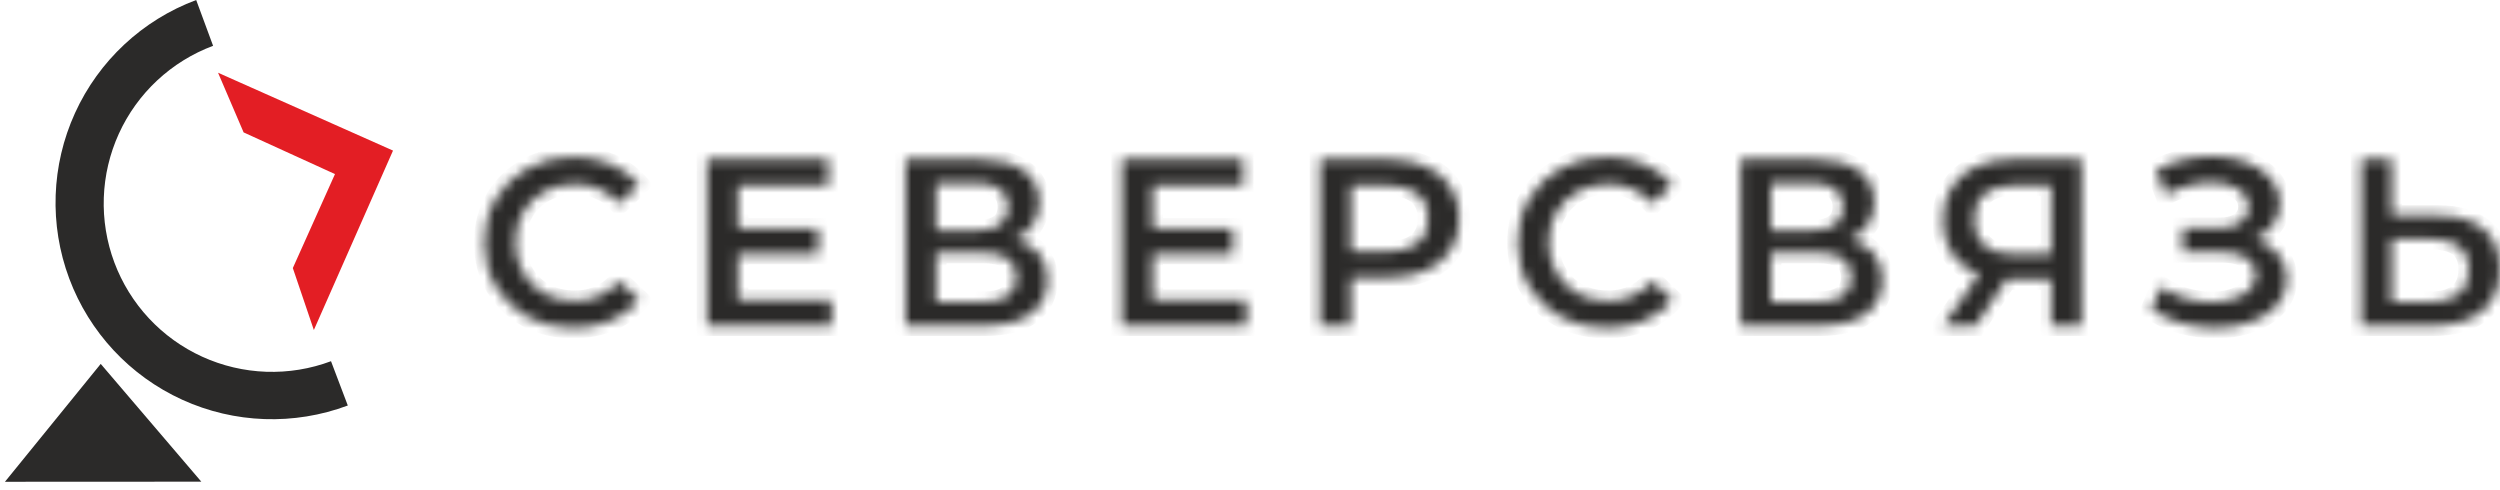
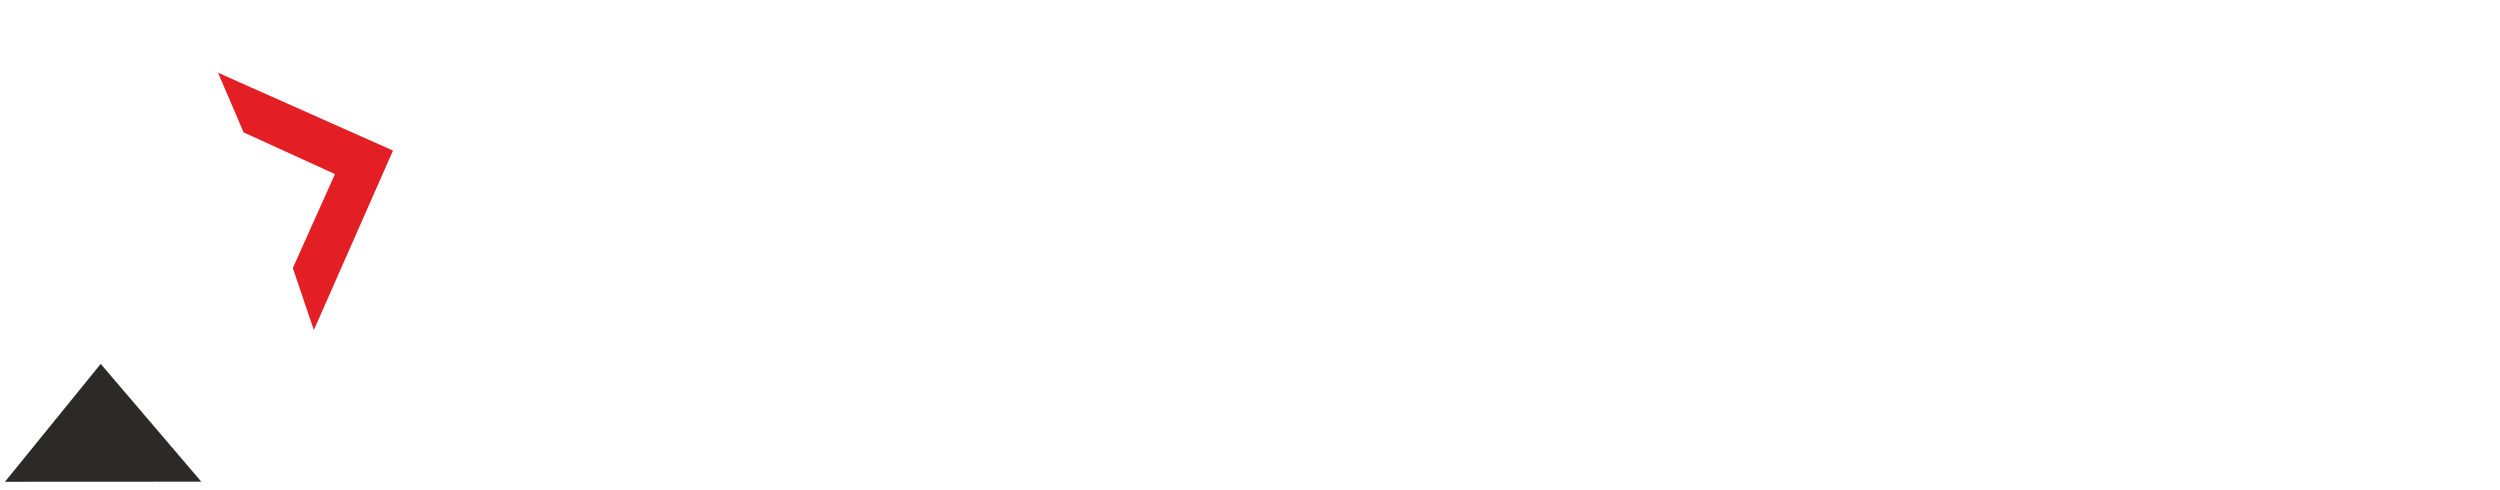
<svg xmlns="http://www.w3.org/2000/svg" width="240" height="47" viewBox="0 0 240 47" fill="none">
  <mask id="path-1-inside-1_1121_2615" fill="white">
-     <path d="M55.026 31.486C53.414 31.486 51.955 31.137 50.648 30.438C49.356 29.722 48.338 28.741 47.593 27.494C46.863 26.25 46.498 24.842 46.498 23.278C46.498 21.713 46.871 20.305 47.615 19.058C48.361 17.814 49.379 16.841 50.671 16.14C51.978 15.427 53.437 15.069 55.049 15.069C56.356 15.069 57.549 15.297 58.628 15.753C59.708 16.209 60.62 16.87 61.364 17.736L59.449 19.537C58.294 18.293 56.873 17.67 55.185 17.67C54.091 17.67 53.111 17.912 52.244 18.397C51.378 18.87 50.701 19.531 50.215 20.383C49.728 21.234 49.485 22.198 49.485 23.278C49.485 24.357 49.728 25.321 50.215 26.172C50.701 27.024 51.378 27.693 52.244 28.178C53.111 28.652 54.091 28.885 55.185 28.885C56.873 28.885 58.294 28.256 59.449 26.995L61.364 28.819C60.62 29.685 59.7 30.346 58.605 30.802C57.526 31.258 56.333 31.486 55.026 31.486ZM79.849 28.773V31.258H67.879V15.297H79.53V17.782H70.843V21.933H78.55V24.371H70.843V28.773H79.849ZM97.427 22.957C98.445 23.231 99.221 23.702 99.752 24.371C100.285 25.027 100.55 25.846 100.55 26.833C100.55 28.233 100.034 29.318 99 30.095C97.966 30.871 96.469 31.258 94.508 31.258H86.938V15.297H94.075C95.869 15.297 97.267 15.655 98.27 16.368C99.274 17.084 99.775 18.094 99.775 19.401C99.775 20.238 99.57 20.96 99.16 21.566C98.764 22.175 98.187 22.64 97.427 22.957ZM89.857 22.114H93.824C94.782 22.114 95.511 21.924 96.013 21.546C96.515 21.165 96.766 20.602 96.766 19.857C96.766 19.113 96.515 18.55 96.013 18.169C95.511 17.774 94.782 17.577 93.824 17.577H89.857V22.114ZM94.417 28.978C96.515 28.978 97.564 28.187 97.564 26.605C97.564 25.055 96.515 24.282 94.417 24.282H89.857V28.978H94.417ZM119.66 28.773V31.258H107.689V15.297H119.341V17.782H110.654V21.933H118.36V24.371H110.654V28.773H119.66ZM133.293 15.297C134.676 15.297 135.877 15.525 136.896 15.981C137.929 16.437 138.72 17.09 139.267 17.941C139.814 18.792 140.088 19.805 140.088 20.974C140.088 22.129 139.814 23.142 139.267 24.008C138.72 24.859 137.929 25.512 136.896 25.968C135.877 26.424 134.676 26.651 133.293 26.651H129.691V31.258H126.726V15.297H133.293ZM133.156 24.143C134.448 24.143 135.429 23.869 136.098 23.324C136.766 22.775 137.101 21.993 137.101 20.974C137.101 19.956 136.766 19.173 136.098 18.625C135.429 18.079 134.448 17.805 133.156 17.805H129.691V24.143H133.156ZM154.218 31.486C152.607 31.486 151.148 31.137 149.841 30.438C148.549 29.722 147.53 28.741 146.785 27.494C146.056 26.25 145.691 24.842 145.691 23.278C145.691 21.713 146.063 20.305 146.808 19.058C147.553 17.814 148.571 16.841 149.863 16.14C151.171 15.427 152.63 15.069 154.241 15.069C155.548 15.069 156.742 15.297 157.821 15.753C158.9 16.209 159.812 16.87 160.557 17.736L158.642 19.537C157.486 18.293 156.065 17.67 154.378 17.67C153.284 17.67 152.303 17.912 151.437 18.397C150.57 18.87 149.894 19.531 149.407 20.383C148.921 21.234 148.678 22.198 148.678 23.278C148.678 24.357 148.921 25.321 149.407 26.172C149.894 27.024 150.57 27.693 151.437 28.178C152.303 28.652 153.284 28.885 154.378 28.885C156.065 28.885 157.486 28.256 158.642 26.995L160.557 28.819C159.812 29.685 158.893 30.346 157.798 30.802C156.719 31.258 155.526 31.486 154.218 31.486ZM177.582 22.957C178.601 23.231 179.376 23.702 179.908 24.371C180.44 25.027 180.706 25.846 180.706 26.833C180.706 28.233 180.19 29.318 179.156 30.095C178.122 30.871 176.625 31.258 174.664 31.258H167.094V15.297H174.231C176.024 15.297 177.423 15.655 178.426 16.368C179.429 17.084 179.931 18.094 179.931 19.401C179.931 20.238 179.726 20.96 179.315 21.566C178.92 22.175 178.343 22.64 177.582 22.957ZM170.013 22.114H173.98C174.938 22.114 175.667 21.924 176.169 21.546C176.67 21.165 176.921 20.602 176.921 19.857C176.921 19.113 176.67 18.55 176.169 18.169C175.667 17.774 174.938 17.577 173.98 17.577H170.013V22.114ZM174.573 28.978C176.67 28.978 177.719 28.187 177.719 26.605C177.719 25.055 176.67 24.282 174.573 24.282H170.013V28.978H174.573ZM199.821 15.297V31.258H196.902V26.81H192.958H192.638L189.674 31.258H186.551L189.971 26.334C188.861 25.921 188.002 25.278 187.394 24.395C186.801 23.497 186.505 22.418 186.505 21.156C186.505 19.941 186.779 18.893 187.326 18.01C187.873 17.13 188.648 16.46 189.652 16.004C190.655 15.534 191.833 15.297 193.186 15.297H199.821ZM193.277 17.805C192.061 17.805 191.126 18.085 190.472 18.648C189.834 19.211 189.515 20.034 189.515 21.11C189.515 22.161 189.826 22.974 190.45 23.552C191.073 24.115 191.977 24.395 193.163 24.395H196.902V17.805H193.277ZM216.475 22.934C217.433 23.24 218.177 23.734 218.71 24.418C219.257 25.087 219.531 25.878 219.531 26.79C219.531 27.745 219.219 28.582 218.596 29.298C217.972 29.997 217.136 30.536 216.088 30.914C215.054 31.295 213.921 31.486 212.69 31.486C211.626 31.486 210.554 31.342 209.475 31.053C208.411 30.75 207.423 30.3 206.511 29.708L207.469 27.541C208.168 28.014 208.943 28.378 209.795 28.634C210.646 28.88 211.489 29.001 212.325 29.001C213.526 29.001 214.522 28.764 215.312 28.294C216.118 27.823 216.521 27.177 216.521 26.354C216.521 25.656 216.232 25.125 215.654 24.758C215.077 24.395 214.278 24.213 213.26 24.213H209.544V21.886H213.032C213.914 21.886 214.606 21.705 215.107 21.338C215.609 20.974 215.86 20.481 215.86 19.857C215.86 19.113 215.518 18.536 214.834 18.126C214.165 17.713 213.306 17.508 212.257 17.508C211.542 17.508 210.805 17.615 210.045 17.828C209.285 18.025 208.571 18.322 207.902 18.717L206.967 16.322C207.788 15.883 208.654 15.557 209.567 15.343C210.494 15.115 211.413 15 212.325 15C213.511 15 214.598 15.182 215.586 15.548C216.589 15.912 217.387 16.437 217.98 17.121C218.573 17.791 218.869 18.582 218.869 19.494C218.869 20.282 218.656 20.974 218.231 21.566C217.805 22.161 217.22 22.617 216.475 22.934ZM234.018 20.7C235.934 20.7 237.401 21.133 238.419 22.002C239.453 22.853 239.969 24.12 239.969 25.809C239.969 27.572 239.407 28.926 238.282 29.867C237.157 30.793 235.577 31.258 233.539 31.258H226.676V15.297H229.595V20.7H234.018ZM233.403 28.978C234.558 28.978 235.447 28.712 236.07 28.178C236.694 27.647 237.005 26.874 237.005 25.855C237.005 23.924 235.805 22.957 233.403 22.957H229.595V28.978H233.403Z" />
-   </mask>
-   <path d="M55.026 31.486C53.414 31.486 51.955 31.137 50.648 30.438C49.356 29.722 48.338 28.741 47.593 27.494C46.863 26.25 46.498 24.842 46.498 23.278C46.498 21.713 46.871 20.305 47.615 19.058C48.361 17.814 49.379 16.841 50.671 16.14C51.978 15.427 53.437 15.069 55.049 15.069C56.356 15.069 57.549 15.297 58.628 15.753C59.708 16.209 60.62 16.87 61.364 17.736L59.449 19.537C58.294 18.293 56.873 17.67 55.185 17.67C54.091 17.67 53.111 17.912 52.244 18.397C51.378 18.87 50.701 19.531 50.215 20.383C49.728 21.234 49.485 22.198 49.485 23.278C49.485 24.357 49.728 25.321 50.215 26.172C50.701 27.024 51.378 27.693 52.244 28.178C53.111 28.652 54.091 28.885 55.185 28.885C56.873 28.885 58.294 28.256 59.449 26.995L61.364 28.819C60.62 29.685 59.7 30.346 58.605 30.802C57.526 31.258 56.333 31.486 55.026 31.486ZM79.849 28.773V31.258H67.879V15.297H79.53V17.782H70.843V21.933H78.55V24.371H70.843V28.773H79.849ZM97.427 22.957C98.445 23.231 99.221 23.702 99.752 24.371C100.285 25.027 100.55 25.846 100.55 26.833C100.55 28.233 100.034 29.318 99 30.095C97.966 30.871 96.469 31.258 94.508 31.258H86.938V15.297H94.075C95.869 15.297 97.267 15.655 98.27 16.368C99.274 17.084 99.775 18.094 99.775 19.401C99.775 20.238 99.57 20.96 99.16 21.566C98.764 22.175 98.187 22.64 97.427 22.957ZM89.857 22.114H93.824C94.782 22.114 95.511 21.924 96.013 21.546C96.515 21.165 96.766 20.602 96.766 19.857C96.766 19.113 96.515 18.55 96.013 18.169C95.511 17.774 94.782 17.577 93.824 17.577H89.857V22.114ZM94.417 28.978C96.515 28.978 97.564 28.187 97.564 26.605C97.564 25.055 96.515 24.282 94.417 24.282H89.857V28.978H94.417ZM119.66 28.773V31.258H107.689V15.297H119.341V17.782H110.654V21.933H118.36V24.371H110.654V28.773H119.66ZM133.293 15.297C134.676 15.297 135.877 15.525 136.896 15.981C137.929 16.437 138.72 17.09 139.267 17.941C139.814 18.792 140.088 19.805 140.088 20.974C140.088 22.129 139.814 23.142 139.267 24.008C138.72 24.859 137.929 25.512 136.896 25.968C135.877 26.424 134.676 26.651 133.293 26.651H129.691V31.258H126.726V15.297H133.293ZM133.156 24.143C134.448 24.143 135.429 23.869 136.098 23.324C136.766 22.775 137.101 21.993 137.101 20.974C137.101 19.956 136.766 19.173 136.098 18.625C135.429 18.079 134.448 17.805 133.156 17.805H129.691V24.143H133.156ZM154.218 31.486C152.607 31.486 151.148 31.137 149.841 30.438C148.549 29.722 147.53 28.741 146.785 27.494C146.056 26.25 145.691 24.842 145.691 23.278C145.691 21.713 146.063 20.305 146.808 19.058C147.553 17.814 148.571 16.841 149.863 16.14C151.171 15.427 152.63 15.069 154.241 15.069C155.548 15.069 156.742 15.297 157.821 15.753C158.9 16.209 159.812 16.87 160.557 17.736L158.642 19.537C157.486 18.293 156.065 17.67 154.378 17.67C153.284 17.67 152.303 17.912 151.437 18.397C150.57 18.87 149.894 19.531 149.407 20.383C148.921 21.234 148.678 22.198 148.678 23.278C148.678 24.357 148.921 25.321 149.407 26.172C149.894 27.024 150.57 27.693 151.437 28.178C152.303 28.652 153.284 28.885 154.378 28.885C156.065 28.885 157.486 28.256 158.642 26.995L160.557 28.819C159.812 29.685 158.893 30.346 157.798 30.802C156.719 31.258 155.526 31.486 154.218 31.486ZM177.582 22.957C178.601 23.231 179.376 23.702 179.908 24.371C180.44 25.027 180.706 25.846 180.706 26.833C180.706 28.233 180.19 29.318 179.156 30.095C178.122 30.871 176.625 31.258 174.664 31.258H167.094V15.297H174.231C176.024 15.297 177.423 15.655 178.426 16.368C179.429 17.084 179.931 18.094 179.931 19.401C179.931 20.238 179.726 20.96 179.315 21.566C178.92 22.175 178.343 22.64 177.582 22.957ZM170.013 22.114H173.98C174.938 22.114 175.667 21.924 176.169 21.546C176.67 21.165 176.921 20.602 176.921 19.857C176.921 19.113 176.67 18.55 176.169 18.169C175.667 17.774 174.938 17.577 173.98 17.577H170.013V22.114ZM174.573 28.978C176.67 28.978 177.719 28.187 177.719 26.605C177.719 25.055 176.67 24.282 174.573 24.282H170.013V28.978H174.573ZM199.821 15.297V31.258H196.902V26.81H192.958H192.638L189.674 31.258H186.551L189.971 26.334C188.861 25.921 188.002 25.278 187.394 24.395C186.801 23.497 186.505 22.418 186.505 21.156C186.505 19.941 186.779 18.893 187.326 18.01C187.873 17.13 188.648 16.46 189.652 16.004C190.655 15.534 191.833 15.297 193.186 15.297H199.821ZM193.277 17.805C192.061 17.805 191.126 18.085 190.472 18.648C189.834 19.211 189.515 20.034 189.515 21.11C189.515 22.161 189.826 22.974 190.45 23.552C191.073 24.115 191.977 24.395 193.163 24.395H196.902V17.805H193.277ZM216.475 22.934C217.433 23.24 218.177 23.734 218.71 24.418C219.257 25.087 219.531 25.878 219.531 26.79C219.531 27.745 219.219 28.582 218.596 29.298C217.972 29.997 217.136 30.536 216.088 30.914C215.054 31.295 213.921 31.486 212.69 31.486C211.626 31.486 210.554 31.342 209.475 31.053C208.411 30.75 207.423 30.3 206.511 29.708L207.469 27.541C208.168 28.014 208.943 28.378 209.795 28.634C210.646 28.88 211.489 29.001 212.325 29.001C213.526 29.001 214.522 28.764 215.312 28.294C216.118 27.823 216.521 27.177 216.521 26.354C216.521 25.656 216.232 25.125 215.654 24.758C215.077 24.395 214.278 24.213 213.26 24.213H209.544V21.886H213.032C213.914 21.886 214.606 21.705 215.107 21.338C215.609 20.974 215.86 20.481 215.86 19.857C215.86 19.113 215.518 18.536 214.834 18.126C214.165 17.713 213.306 17.508 212.257 17.508C211.542 17.508 210.805 17.615 210.045 17.828C209.285 18.025 208.571 18.322 207.902 18.717L206.967 16.322C207.788 15.883 208.654 15.557 209.567 15.343C210.494 15.115 211.413 15 212.325 15C213.511 15 214.598 15.182 215.586 15.548C216.589 15.912 217.387 16.437 217.98 17.121C218.573 17.791 218.869 18.582 218.869 19.494C218.869 20.282 218.656 20.974 218.231 21.566C217.805 22.161 217.22 22.617 216.475 22.934ZM234.018 20.7C235.934 20.7 237.401 21.133 238.419 22.002C239.453 22.853 239.969 24.12 239.969 25.809C239.969 27.572 239.407 28.926 238.282 29.867C237.157 30.793 235.577 31.258 233.539 31.258H226.676V15.297H229.595V20.7H234.018ZM233.403 28.978C234.558 28.978 235.447 28.712 236.07 28.178C236.694 27.647 237.005 26.874 237.005 25.855C237.005 23.924 235.805 22.957 233.403 22.957H229.595V28.978H233.403Z" fill="#2B2A29" stroke="#2B2A29" stroke-width="2" mask="url(#path-1-inside-1_1121_2615)" />
-   <path d="M9.674 35.324L18.784 45.991L1 46L9.674 35.324Z" fill="#2B2A29" stroke="#2B2A29" stroke-width="0.5" />
+     </mask>
+   <path d="M9.674 35.324L18.784 45.991L1 46Z" fill="#2B2A29" stroke="#2B2A29" stroke-width="0.5" />
  <path d="M21.894 7.957L23.77 12.335L32.818 16.463L28.648 25.759L30.191 30.305L37.071 14.711L21.894 7.957Z" fill="#E31E24" stroke="#E31E24" />
-   <path d="M17.494 38.374C22.51 40.66 28.227 40.859 33.389 38.929L31.777 34.676C29.789 35.419 27.674 35.764 25.553 35.69C23.432 35.615 21.346 35.124 19.415 34.244C17.483 33.364 15.744 32.112 14.297 30.56C12.849 29.007 11.722 27.185 10.978 25.197C10.235 23.209 9.891 21.094 9.965 18.973C10.039 16.852 10.53 14.766 11.41 12.834C12.29 10.903 13.542 9.164 15.094 7.716C16.647 6.269 18.469 5.141 20.457 4.398L18.834 0C13.672 1.93 9.488 5.832 7.203 10.847C4.917 15.862 4.717 21.58 6.648 26.742C8.578 31.904 12.479 36.089 17.494 38.374Z" fill="#2B2A29" />
</svg>